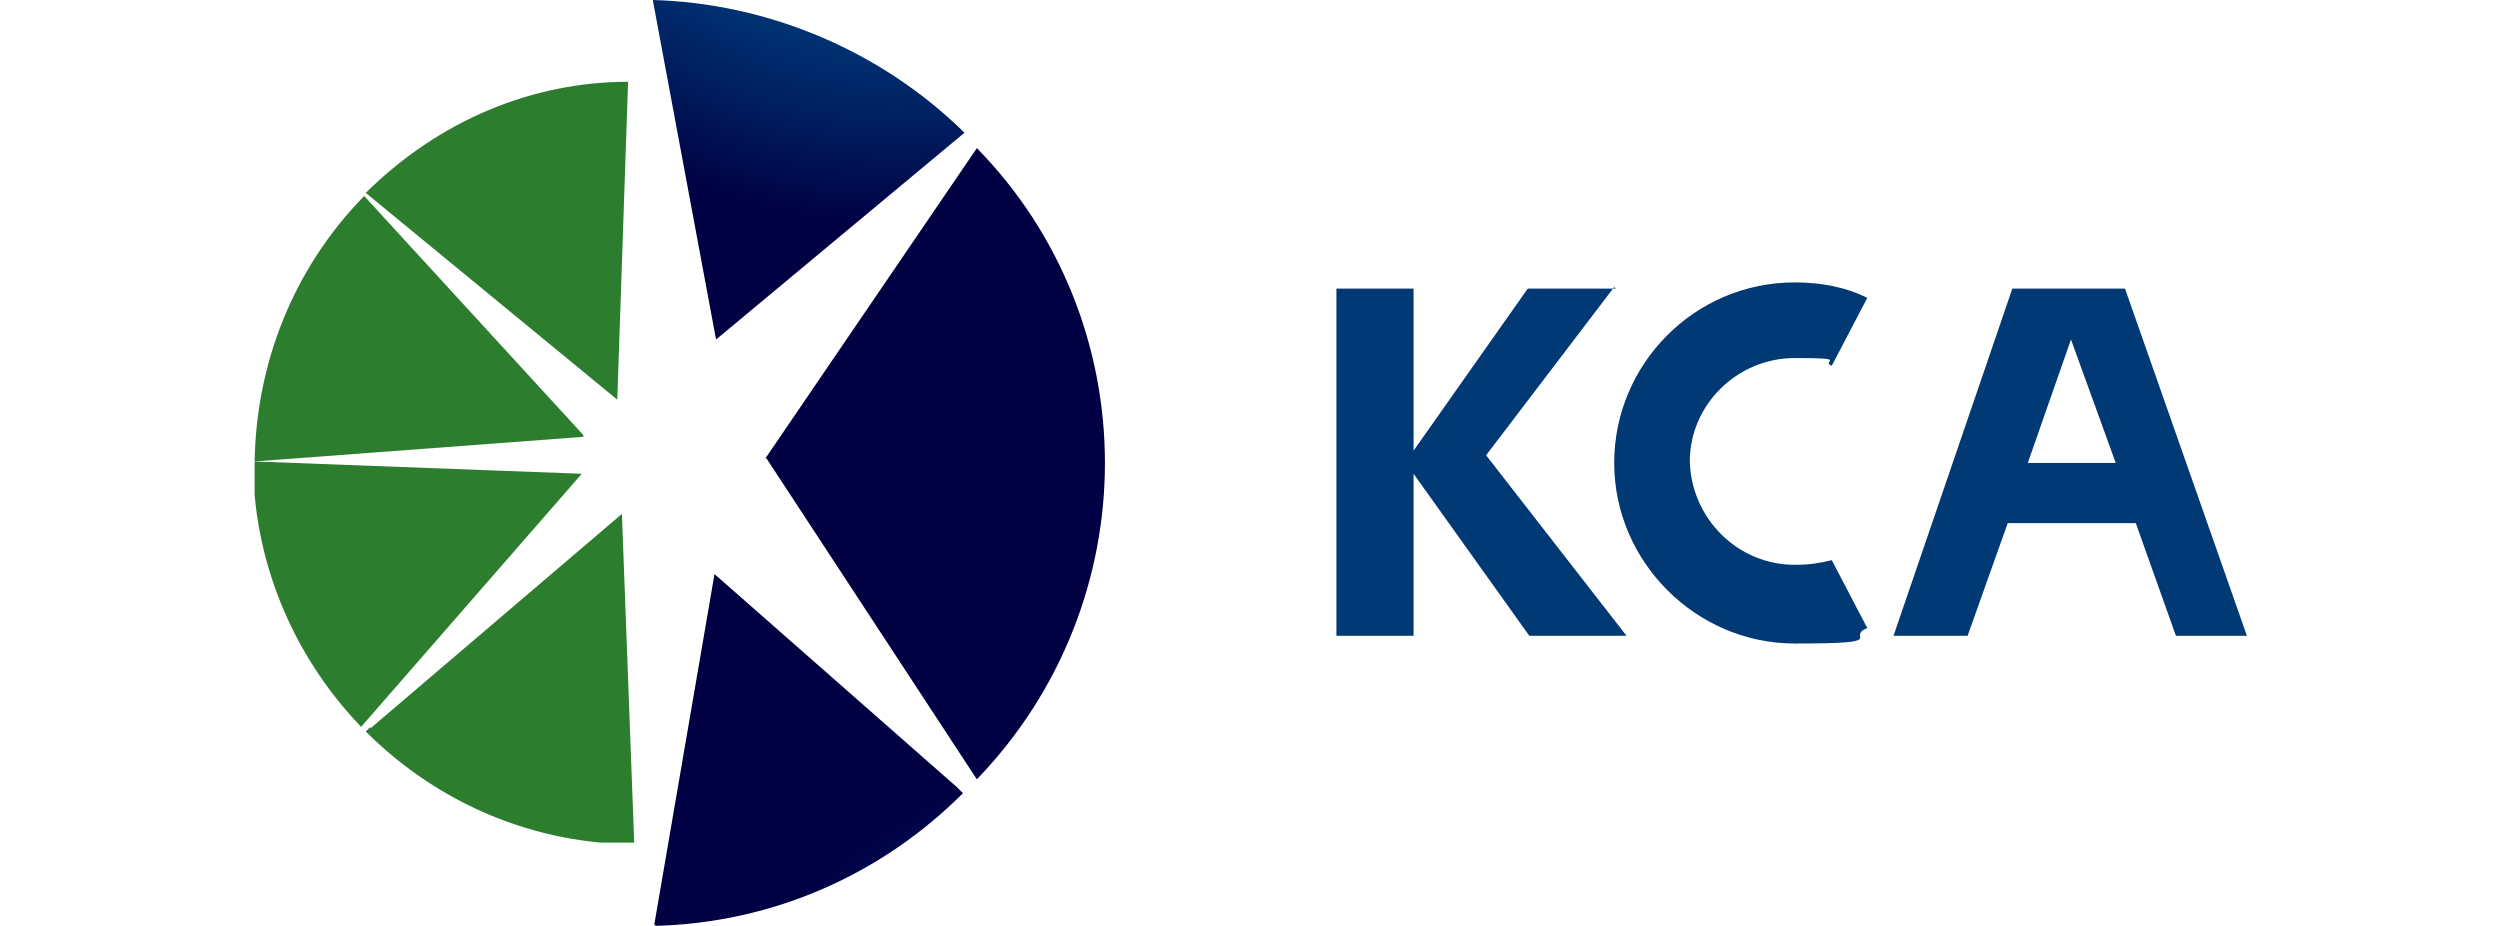
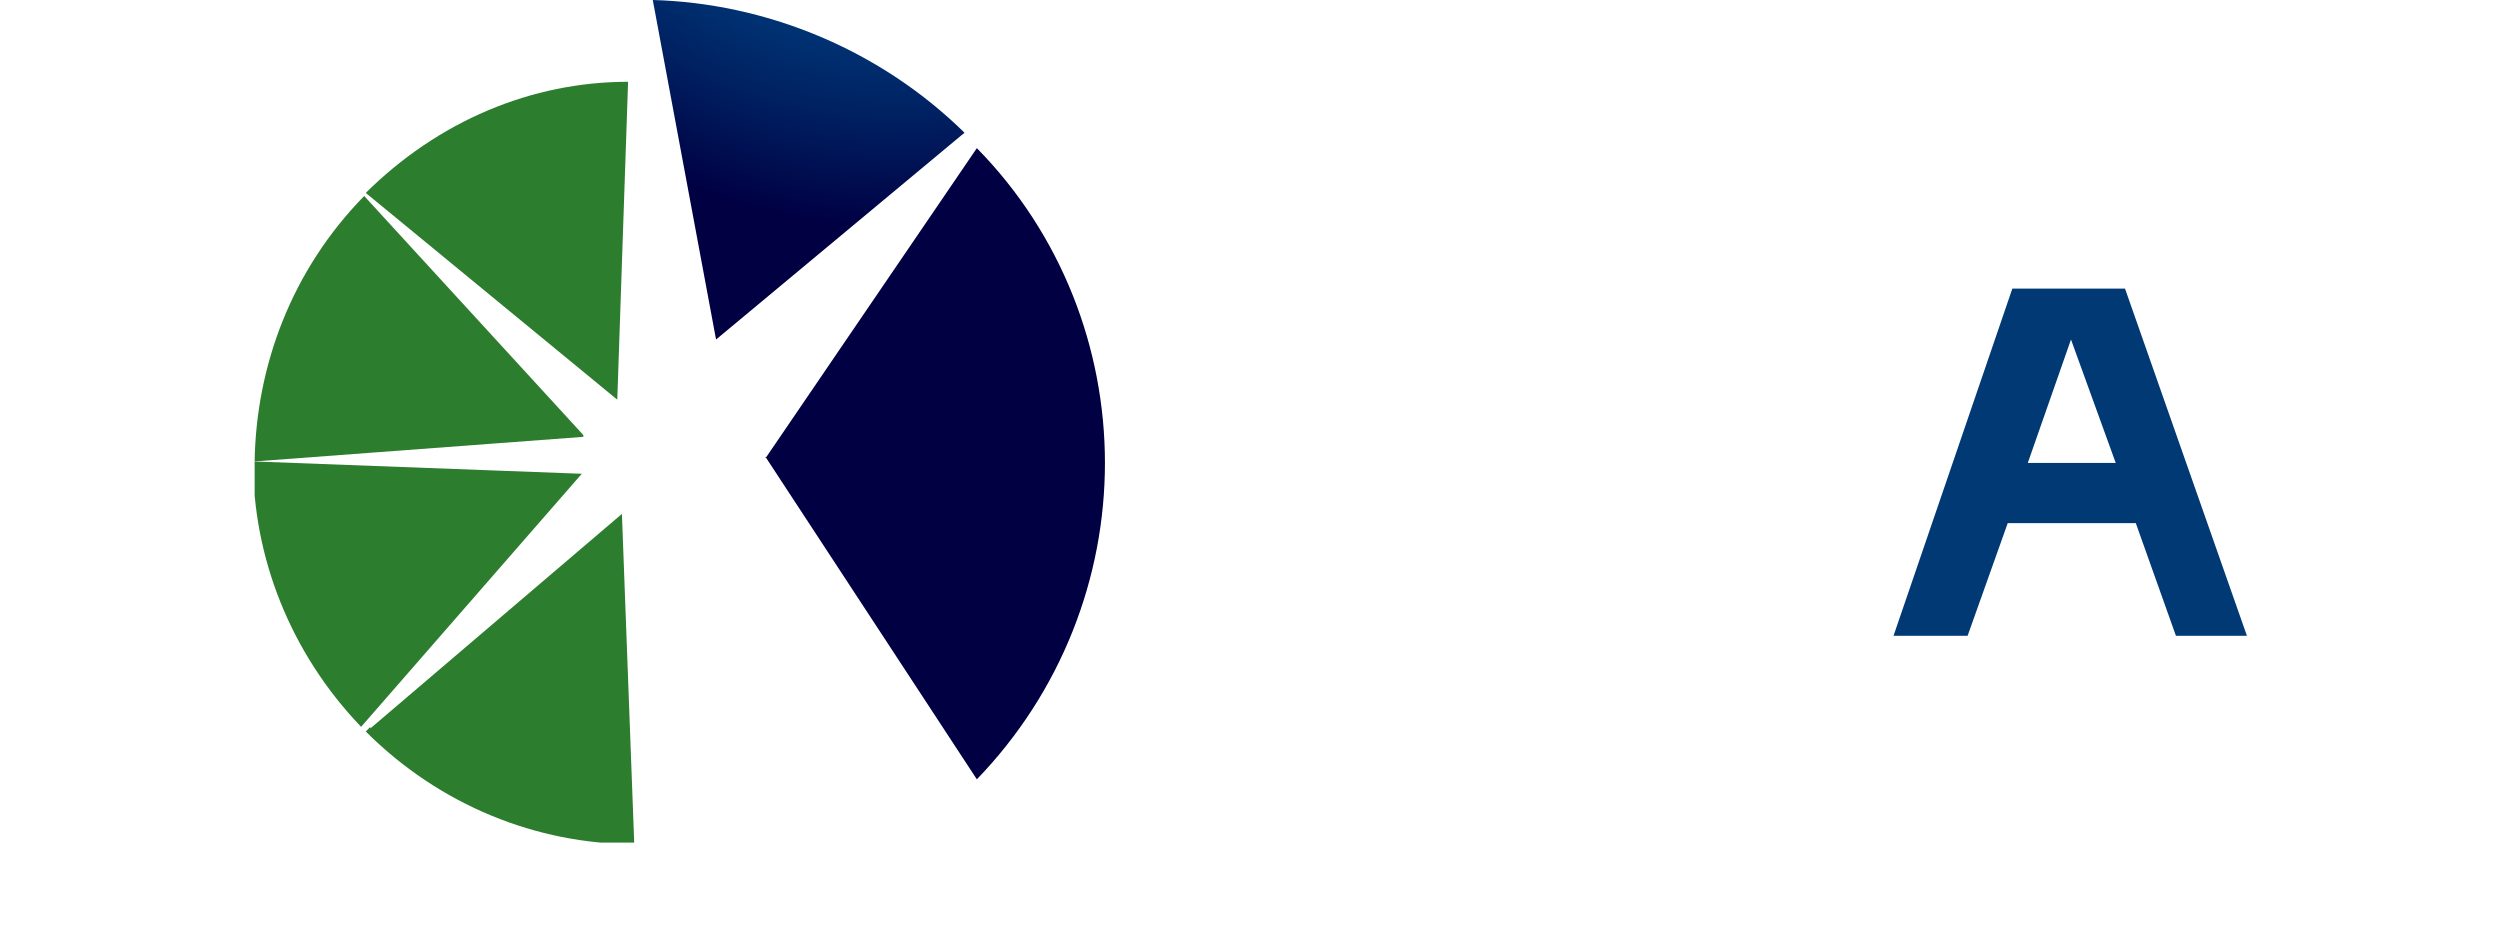
<svg xmlns="http://www.w3.org/2000/svg" xmlns:xlink="http://www.w3.org/1999/xlink" id="_레이어_1" version="1.1" viewBox="0 0 162 60">
  <defs>
    <style>
      .st0 {
        clip-path: url(#clippath-6);
      }

      .st1 {
        fill: url(#_무제_그라디언트_72);
      }

      .st2 {
        clip-path: url(#clippath-4);
      }

      .st3 {
        fill: #003974;
      }

      .st4 {
        fill: url(#_무제_그라디언트_43);
      }

      .st5 {
        fill: url(#_무제_그라디언트_71);
      }

      .st6 {
        fill: none;
      }

      .st7 {
        clip-path: url(#clippath-1);
      }

      .st8 {
        clip-path: url(#clippath-5);
      }

      .st9 {
        clip-path: url(#clippath-3);
      }

      .st10 {
        fill: url(#_무제_그라디언트_4);
      }

      .st11 {
        fill: url(#_무제_그라디언트_42);
      }

      .st12 {
        clip-path: url(#clippath-2);
      }

      .st13 {
        clip-path: url(#clippath);
      }

      .st14 {
        fill: url(#_무제_그라디언트_41);
      }

      .st15 {
        fill: url(#_무제_그라디언트_7);
      }
    </style>
    <clipPath id="clippath">
      <path class="st6" d="M23.7,12.5h0c0,0,16.3,13.4,16.3,13.4l.7-20.6c-6.2,0-12.3,2.5-17.1,7.3Z" />
    </clipPath>
    <radialGradient id="_무제_그라디언트_4" data-name="무제 그라디언트 4" cx="-1249.9" cy="292.6" fx="-1249.9" fy="292.6" r="1" gradientTransform="translate(29700.2 6972.1) scale(23.7 -23.7)" gradientUnits="userSpaceOnUse">
      <stop offset="0" stop-color="#a6ce39" />
      <stop offset=".2" stop-color="#a1cb39" />
      <stop offset=".3" stop-color="#94c238" />
      <stop offset=".6" stop-color="#7eb336" />
      <stop offset=".8" stop-color="#5f9e33" />
      <stop offset=".9" stop-color="#378430" />
      <stop offset="1" stop-color="#2d7d2f" />
    </radialGradient>
    <clipPath id="clippath-1">
-       <path class="st6" d="M16.5,29.9l21.4-1.6-14.3-15.6c-4.7,4.8-7,11-7.1,17.2Z" />
+       <path class="st6" d="M16.5,29.9l21.4-1.6-14.3-15.6c-4.7,4.8-7,11-7.1,17.2" />
    </clipPath>
    <radialGradient id="_무제_그라디언트_41" data-name="무제 그라디언트 4" cx="-1249.9" cy="292.5" fx="-1249.9" fy="292.5" r="1" gradientTransform="translate(29687.5 6968.8) scale(23.7 -23.7)" xlink:href="#_무제_그라디언트_4" />
    <clipPath id="clippath-2">
      <path class="st6" d="M24,47.1l-.3.3c4.8,4.8,11.1,7.3,17.4,7.3l-.8-21.4s-16.3,13.9-16.3,13.9Z" />
    </clipPath>
    <radialGradient id="_무제_그라디언트_42" data-name="무제 그라디언트 4" cx="-1249.9" cy="292.5" fx="-1249.9" fy="292.5" r="1" gradientTransform="translate(29690.9 6968.4) scale(23.7 -23.7)" xlink:href="#_무제_그라디언트_4" />
    <clipPath id="clippath-3">
      <path class="st6" d="M23.4,47.1l14.3-16.4-21.3-.8c0,6.2,2.4,12.4,7,17.2Z" />
    </clipPath>
    <radialGradient id="_무제_그라디언트_43" data-name="무제 그라디언트 4" cx="-1250" cy="292.6" fx="-1250" fy="292.6" r="1" gradientTransform="translate(29702.1 6971.9) scale(23.7 -23.7)" xlink:href="#_무제_그라디언트_4" />
    <clipPath id="clippath-4">
      <path class="st6" d="M49.6,29.6l13.7,20.9c5.5-5.7,8.3-13.1,8.3-20.5s-2.8-14.8-8.3-20.4l-13.7,20.1Z" />
    </clipPath>
    <radialGradient id="_무제_그라디언트_7" data-name="무제 그라디언트 7" cx="-1266.8" cy="302.6" fx="-1266.8" fy="302.6" r="1" gradientTransform="translate(45486.2 10883.2) scale(35.9 -35.9)" gradientUnits="userSpaceOnUse">
      <stop offset="0" stop-color="#005e9d" />
      <stop offset=".2" stop-color="#005a99" />
      <stop offset=".4" stop-color="#004e8e" />
      <stop offset=".6" stop-color="#003b7b" />
      <stop offset=".8" stop-color="#002061" />
      <stop offset="1" stop-color="#000043" />
    </radialGradient>
    <clipPath id="clippath-5">
      <path class="st6" d="M46.4,22l16.1-13.4C56.9,3.1,49.5.2,42.3,0l4.1,22Z" />
    </clipPath>
    <radialGradient id="_무제_그라디언트_71" data-name="무제 그라디언트 7" cx="-1319.3" cy="289.2" fx="-1319.3" fy="289.2" r="1" gradientTransform="translate(10411.8 -47251.9) rotate(-90) scale(35.8 -35.8)" xlink:href="#_무제_그라디언트_7" />
    <clipPath id="clippath-6">
      <path class="st6" d="M42.4,60c7.8-.2,14.8-3.4,20-8.6l-.4-.4-15.7-13.8s-3.9,22.7-3.9,22.7Z" />
    </clipPath>
    <radialGradient id="_무제_그라디언트_72" data-name="무제 그라디언트 7" cx="-1262.6" cy="331.6" fx="-1262.6" fy="331.6" r="1" gradientTransform="translate(23644.2 40440) rotate(45) scale(35.8 -35.8)" xlink:href="#_무제_그라디언트_7" />
  </defs>
  <g id="Layer_1">
    <g class="st13">
      <rect class="st10" x="23.7" y="5.3" width="17.1" height="20.6" />
    </g>
    <g class="st7">
      <rect class="st14" x="16.5" y="12.7" width="21.3" height="17.2" />
    </g>
    <g class="st12">
      <rect class="st11" x="23.7" y="33.2" width="17.4" height="21.4" />
    </g>
    <g class="st9">
      <rect class="st4" x="16.5" y="29.9" width="21.3" height="17.2" />
    </g>
    <g class="st2">
      <rect class="st15" x="49.6" y="9.6" width="22" height="41" />
    </g>
    <g class="st8">
      <rect class="st5" x="42.3" width="20.2" height="22" />
    </g>
    <g class="st0">
-       <polygon class="st1" points="52.5 27.2 73.8 48.6 52.5 70 31.1 48.6 52.5 27.2" />
-     </g>
-     <path class="st3" d="M116.3,36.6c-3.7,0-6.7-3-6.8-6.7,0-3.7,3.1-6.7,6.8-6.7s1.6.2,2.4.5l2.3-4.4c-1.4-.7-3-1-4.7-1-6.5,0-11.7,5.3-11.7,11.7s5.3,11.7,11.7,11.7,3.2-.4,4.7-1l-2.3-4.4c-.8.2-1.5.3-2.4.3M104.7,18.7h-5.7l-7.4,10.5v-10.5h-5v22.5h5v-10.5l7.5,10.5h6.3l-9.1-11.7,8.3-10.9Z" />
+       </g>
    <path class="st3" d="M137.6,18.7h-7.2l-7.7,22.5h4.8l2.6-7.3h8.3l2.6,7.3h4.6l-7.9-22.5ZM131.4,30l2.8-8,2.9,8h-5.6Z" />
  </g>
</svg>